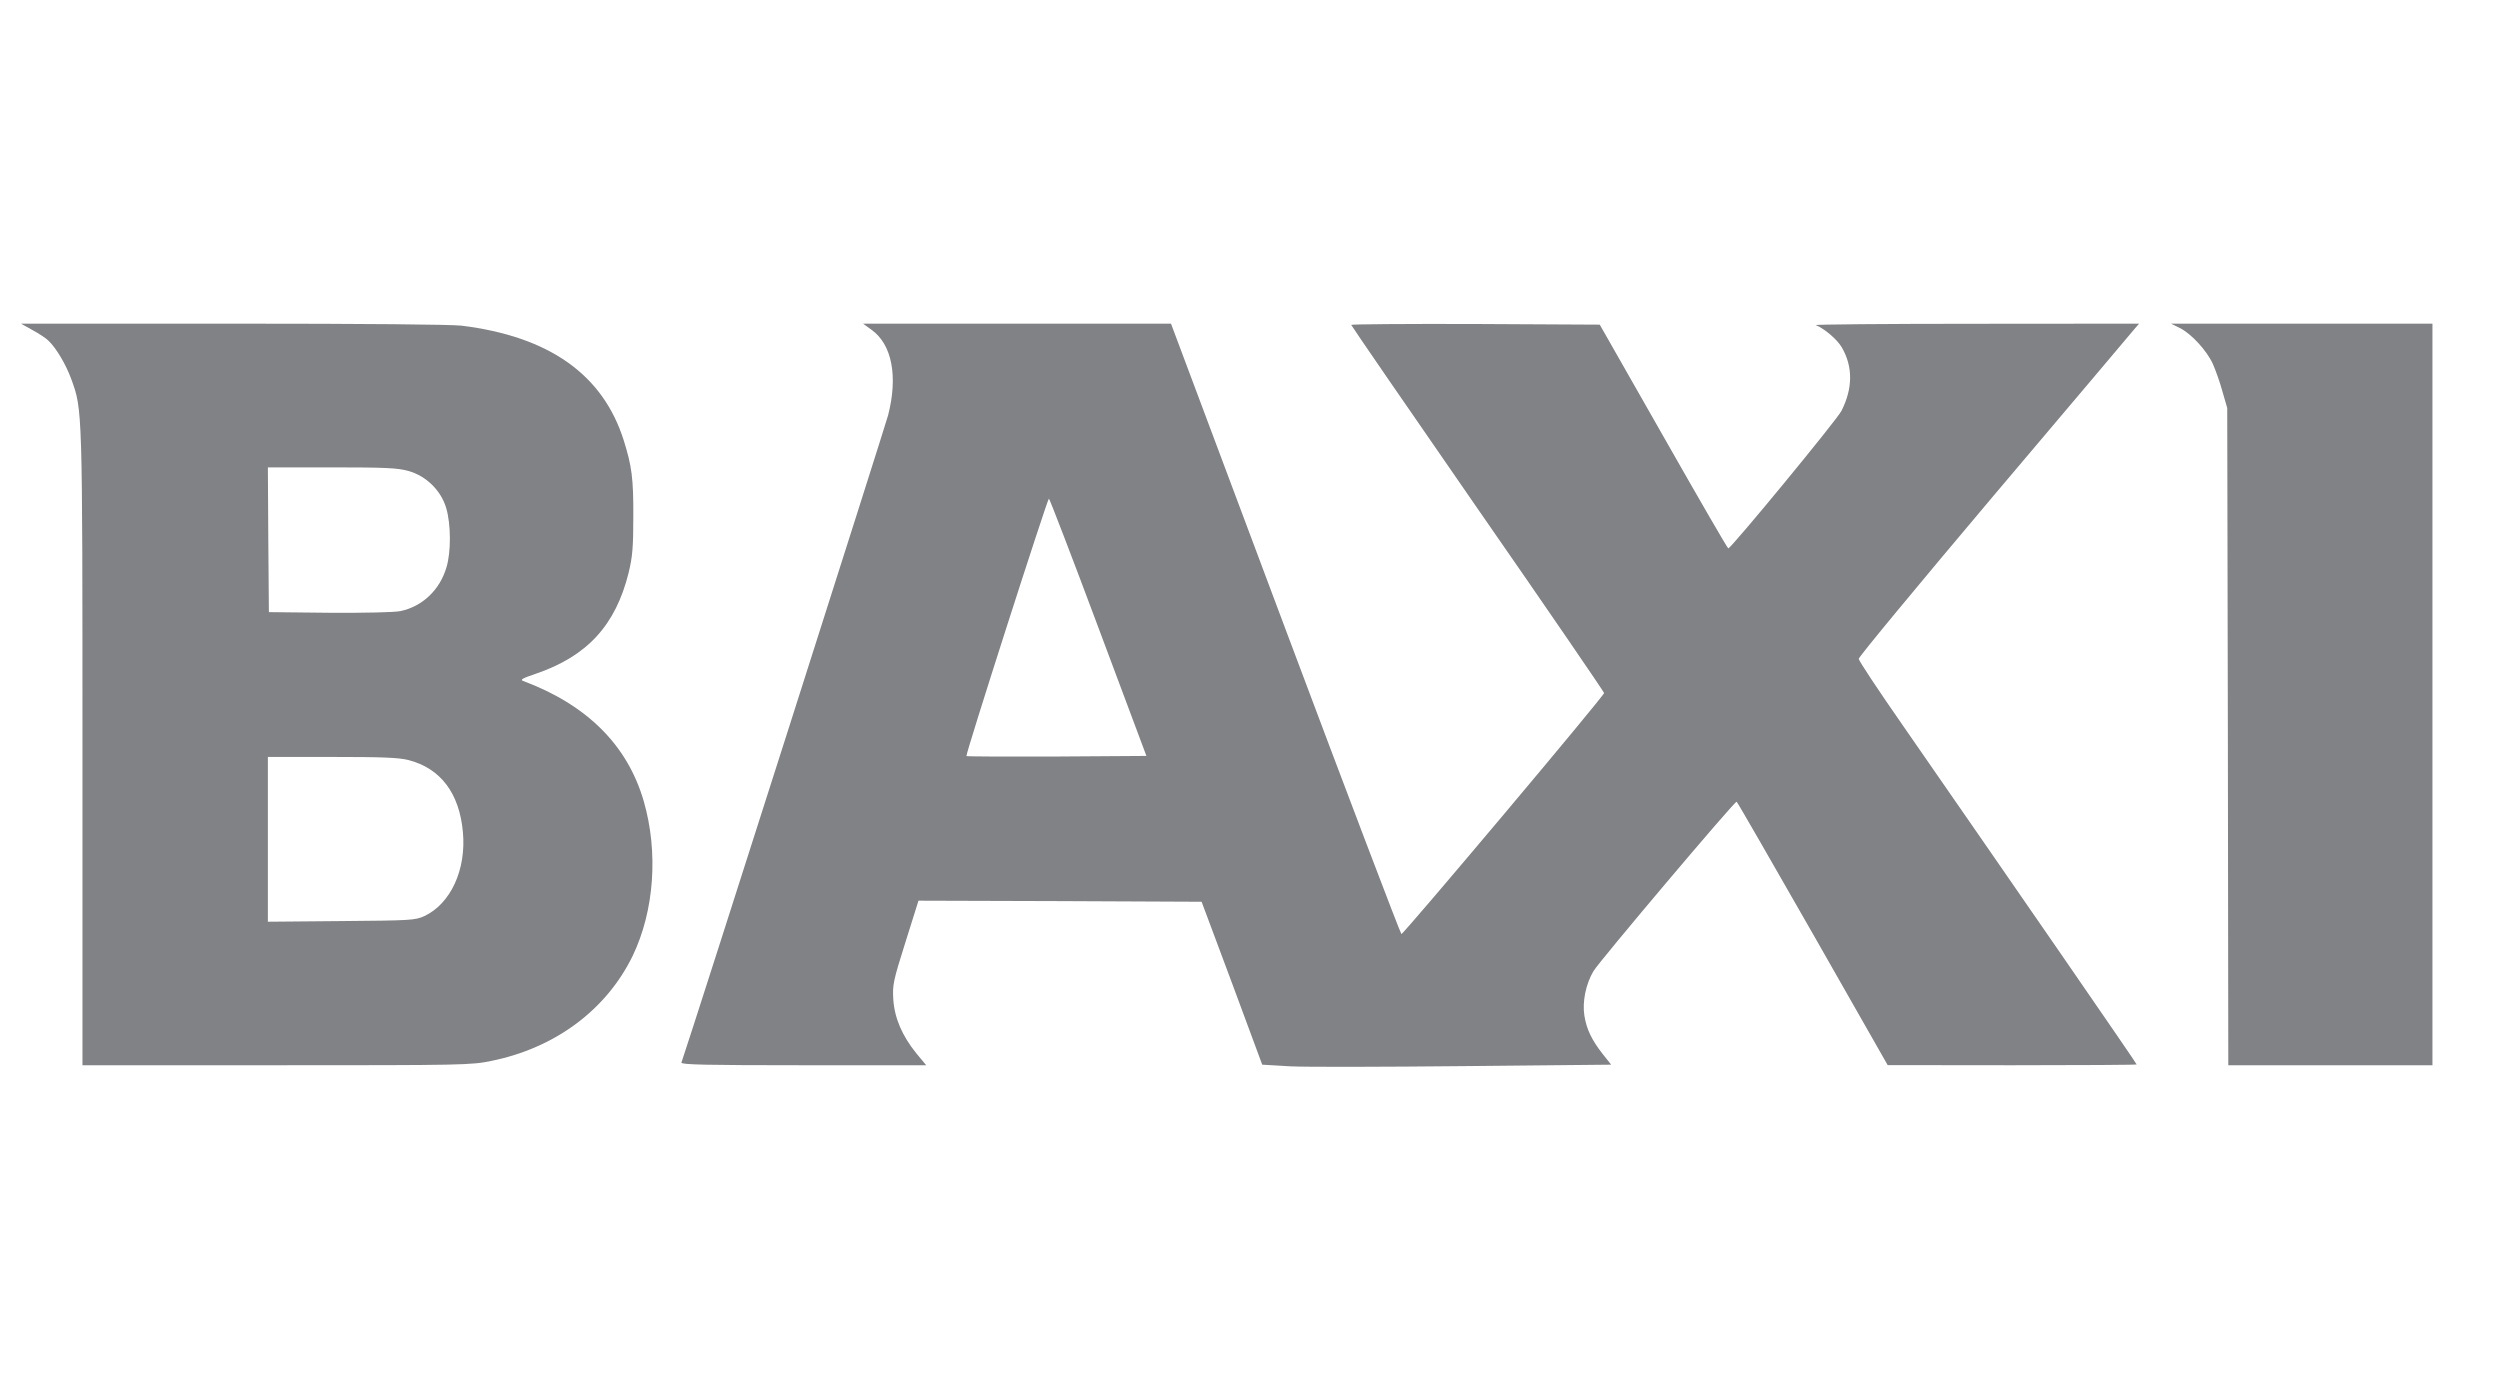
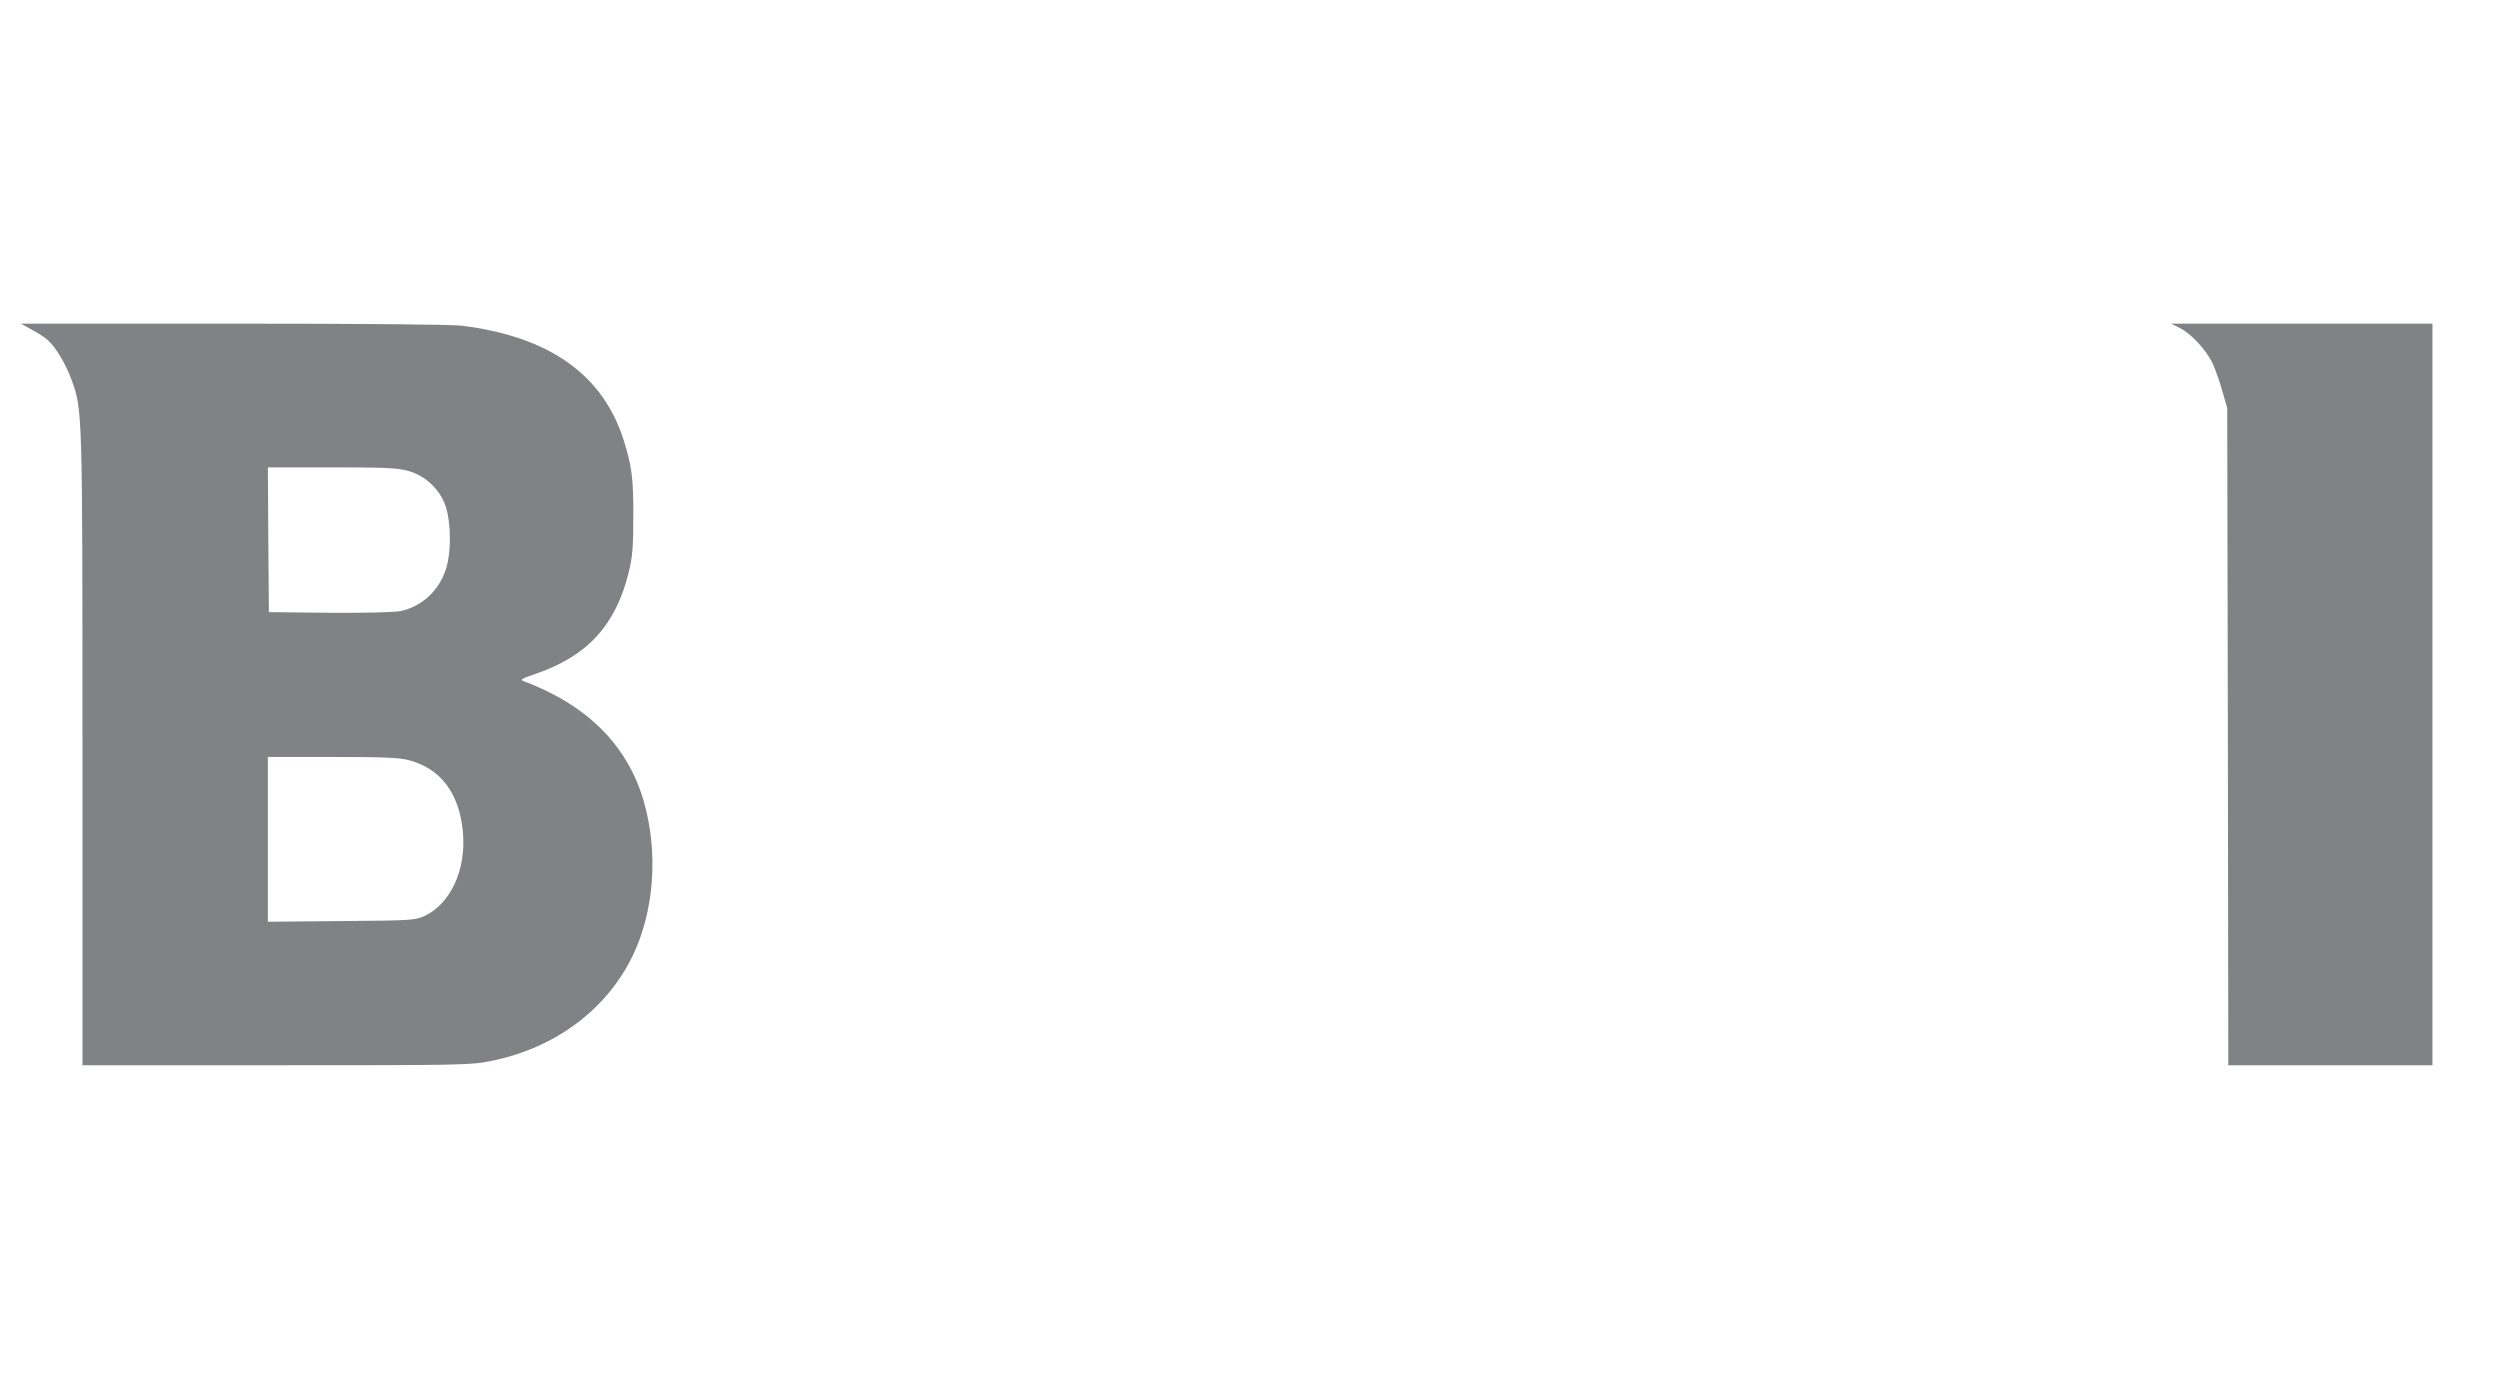
<svg xmlns="http://www.w3.org/2000/svg" width="180" zoomAndPan="magnify" viewBox="0 0 135 75" height="100" preserveAspectRatio="xMidYMid meet" version="1.0">
  <path fill="#818285" d="M 1.754 17.824 C 2.09 18.004 2.484 18.262 2.617 18.398 C 3.035 18.793 3.562 19.68 3.855 20.488 C 4.453 22.133 4.453 22.008 4.453 40.449 L 4.453 57.523 L 14.926 57.523 C 25.051 57.523 25.434 57.516 26.535 57.289 C 29.98 56.59 32.746 54.531 34.164 51.617 C 35.332 49.188 35.559 46.027 34.762 43.262 C 33.883 40.234 31.699 38.062 28.246 36.77 C 28.066 36.711 28.223 36.621 28.922 36.387 C 31.699 35.441 33.242 33.777 33.949 30.918 C 34.152 30.062 34.199 29.59 34.199 27.883 C 34.207 25.812 34.117 25.172 33.68 23.773 C 32.555 20.219 29.652 18.172 24.926 17.586 C 24.332 17.52 19.766 17.477 12.551 17.477 L 1.133 17.477 Z M 22.047 25.43 C 23.016 25.699 23.812 26.484 24.094 27.43 C 24.355 28.309 24.363 29.816 24.105 30.648 C 23.746 31.863 22.801 32.754 21.621 33 C 21.27 33.066 19.773 33.102 17.785 33.09 L 14.52 33.055 L 14.488 29.141 L 14.465 25.238 L 17.918 25.238 C 20.82 25.238 21.473 25.27 22.047 25.43 Z M 22.059 41.043 C 23.793 41.492 24.805 42.832 24.996 44.926 C 25.188 46.961 24.332 48.805 22.914 49.469 C 22.418 49.695 22.195 49.707 18.438 49.738 L 14.465 49.773 L 14.465 40.875 L 17.93 40.875 C 20.676 40.875 21.531 40.91 22.059 41.043 Z M 22.059 41.043 " fill-opacity="1" fill-rule="nonzero" />
-   <path fill="#818285" d="M 47.066 17.812 C 48.172 18.602 48.496 20.332 47.957 22.426 C 47.754 23.168 37.461 55.434 36.797 57.379 C 36.762 57.492 38.125 57.523 43.379 57.523 L 50.016 57.523 L 49.484 56.883 C 48.711 55.926 48.305 54.973 48.238 53.969 C 48.191 53.184 48.227 52.992 48.891 50.887 L 49.598 48.637 L 57.25 48.66 L 64.887 48.695 L 66.531 53.094 L 68.16 57.492 L 69.68 57.582 C 70.523 57.625 74.766 57.613 79.109 57.57 L 87.004 57.492 L 86.555 56.93 C 85.949 56.152 85.676 55.59 85.555 54.836 C 85.441 54.094 85.633 53.137 86.047 52.441 C 86.387 51.879 93.688 43.238 93.777 43.293 C 93.824 43.316 95.668 46.535 97.895 50.426 L 101.934 57.516 L 108.66 57.523 C 112.352 57.523 115.379 57.504 115.379 57.48 C 115.379 57.422 109.02 48.211 102.801 39.242 C 101.461 37.32 100.371 35.676 100.371 35.578 C 100.359 35.484 103.656 31.504 107.672 26.746 C 111.699 21.984 115.109 17.957 115.242 17.789 L 115.512 17.477 L 106.691 17.484 C 101.855 17.484 97.961 17.52 98.051 17.555 C 98.504 17.734 99.199 18.32 99.449 18.746 C 100.066 19.793 100.055 20.973 99.438 22.188 C 99.176 22.695 93.496 29.59 93.328 29.613 C 93.293 29.625 91.719 26.902 89.828 23.574 L 86.387 17.531 L 79.68 17.496 C 75.98 17.484 72.965 17.508 72.965 17.543 C 72.965 17.578 76.035 22.043 79.781 27.453 C 83.539 32.863 86.609 37.355 86.621 37.422 C 86.633 37.566 75.801 50.438 75.676 50.438 C 75.633 50.438 72.809 43.023 69.41 33.957 L 63.234 17.477 L 46.605 17.477 Z M 59.309 33.879 L 61.906 40.82 L 57.07 40.852 C 54.402 40.863 52.207 40.852 52.188 40.828 C 52.117 40.773 56.562 26.926 56.641 26.926 C 56.676 26.926 57.879 30.051 59.309 33.879 Z M 59.309 33.879 " fill-opacity="1" fill-rule="nonzero" />
  <path fill="#818285" d="M 117.707 17.711 C 118.324 18.016 119.156 18.914 119.496 19.656 C 119.641 19.984 119.879 20.648 120.012 21.141 L 120.27 22.031 L 120.305 39.773 L 120.328 57.523 L 131.352 57.523 L 131.352 17.477 L 117.234 17.477 Z M 117.707 17.711 " fill-opacity="1" fill-rule="nonzero" />
</svg>